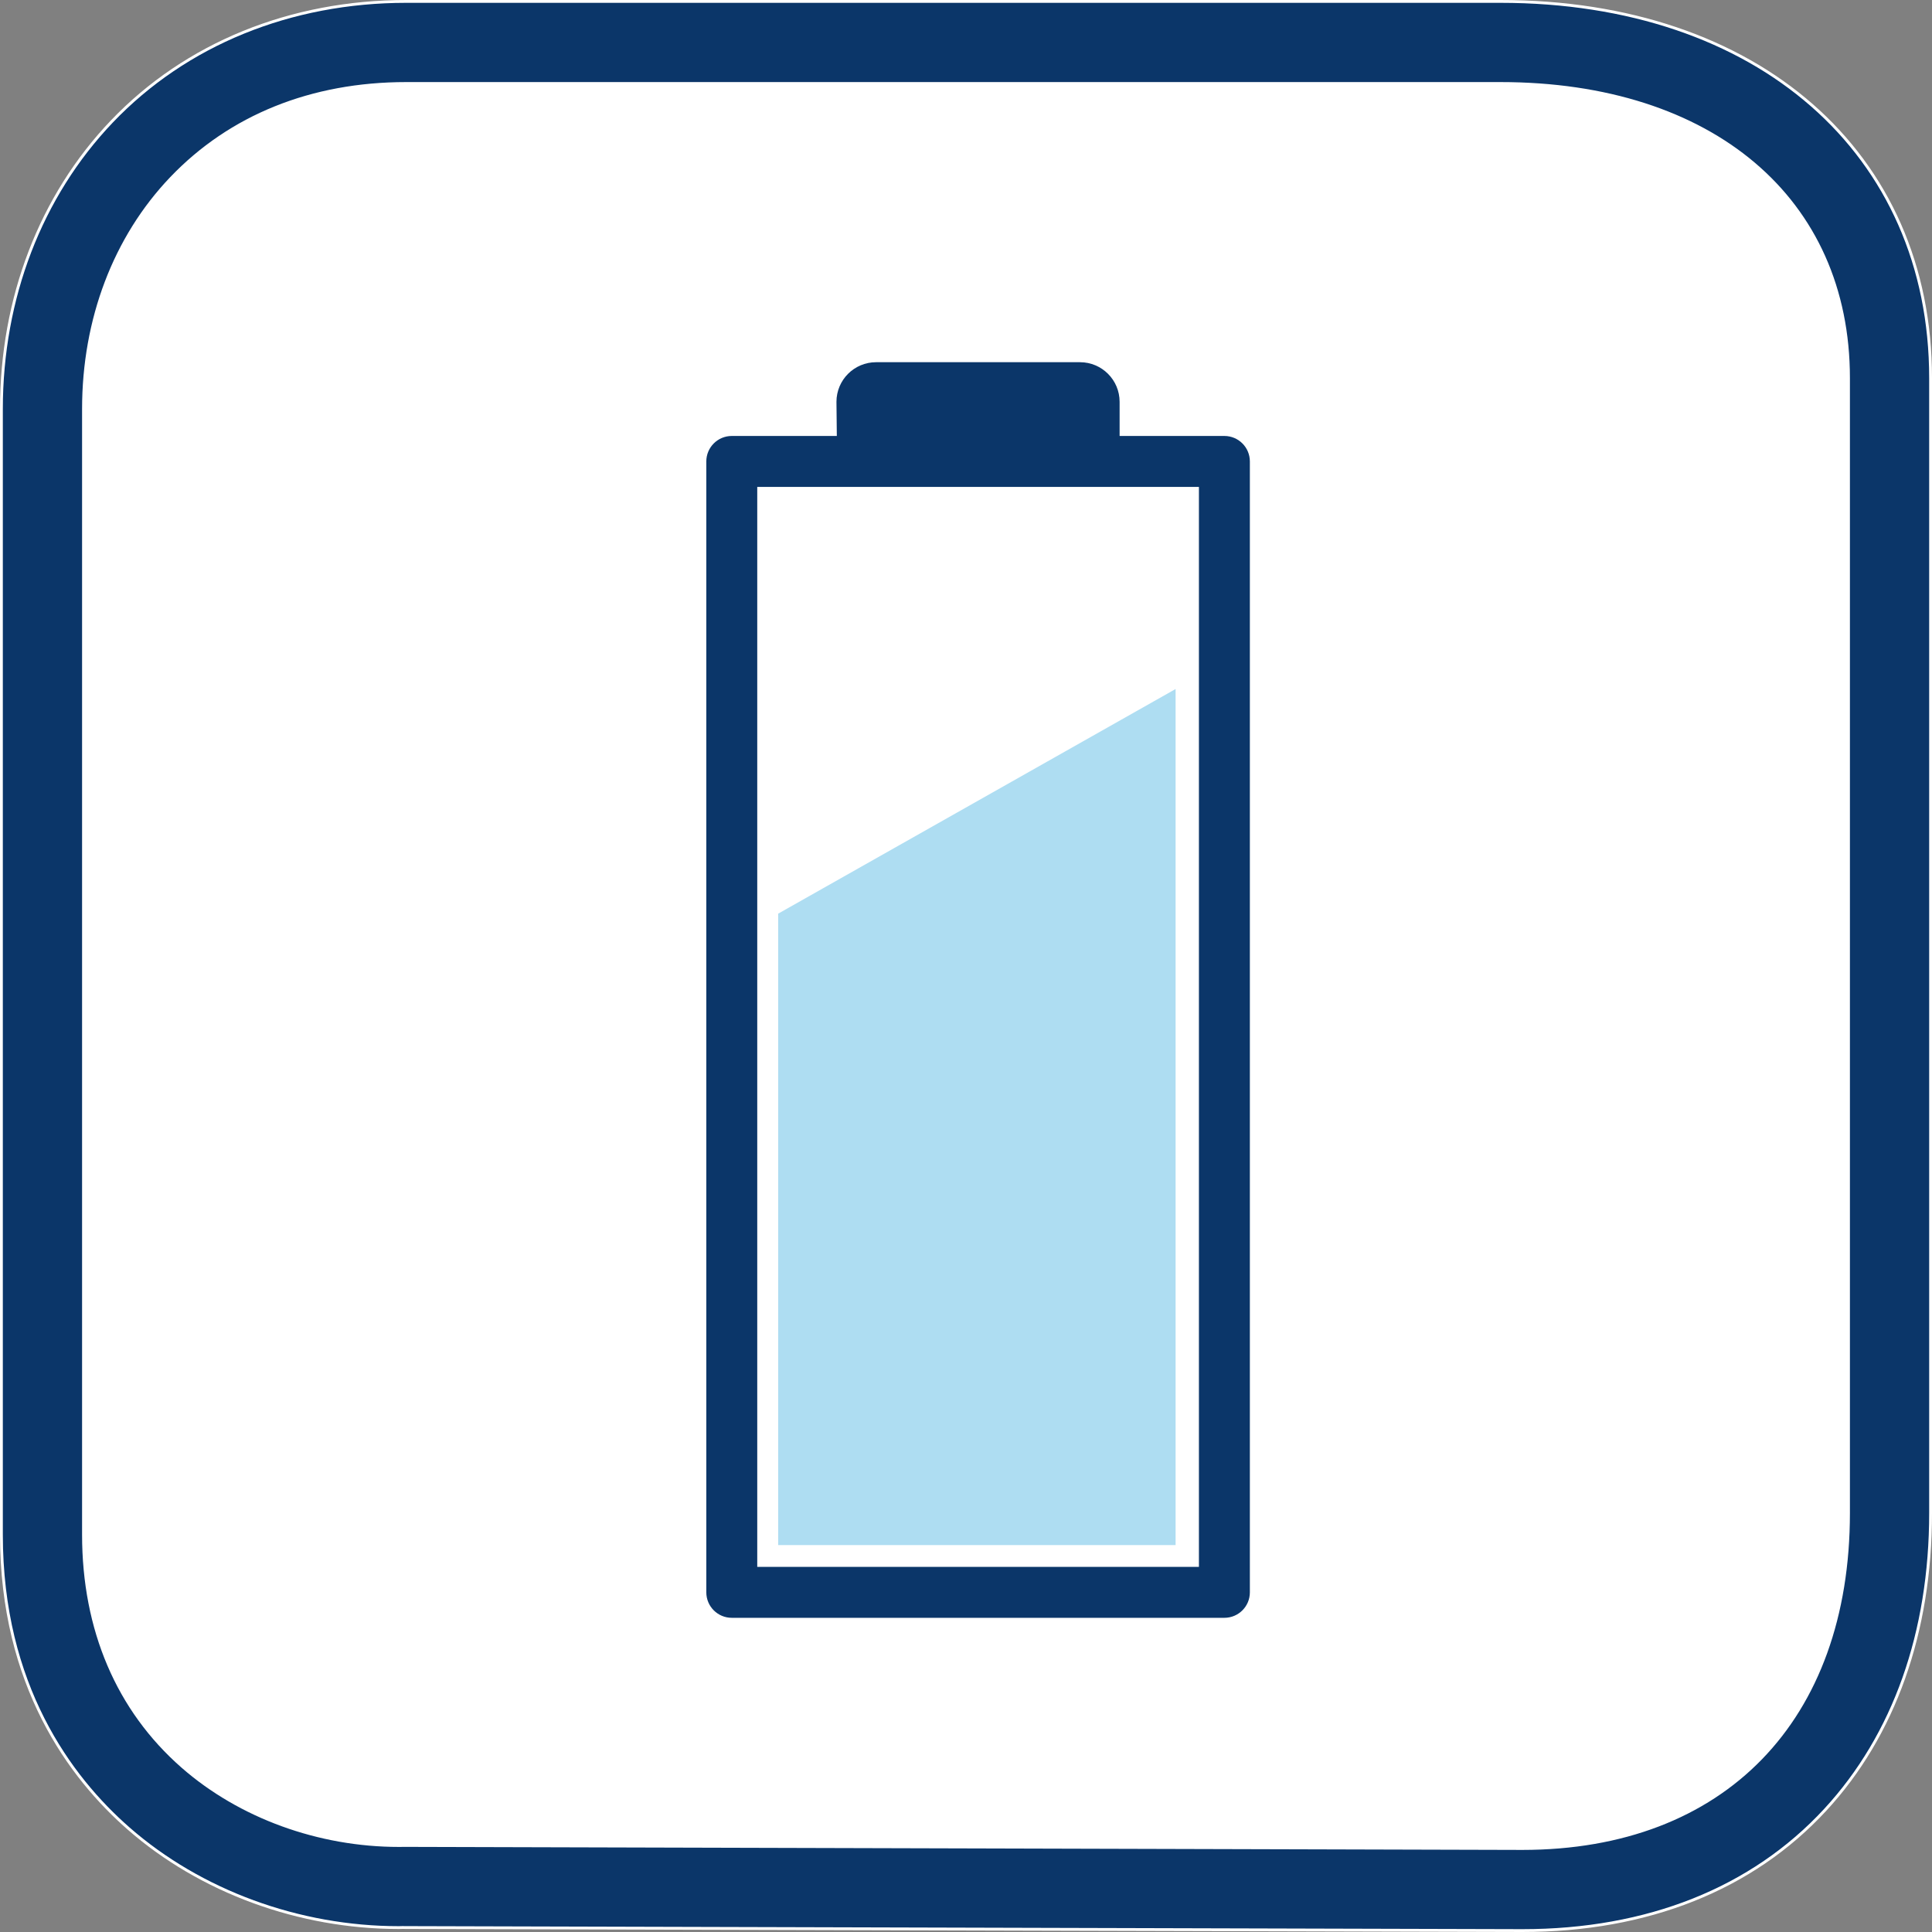
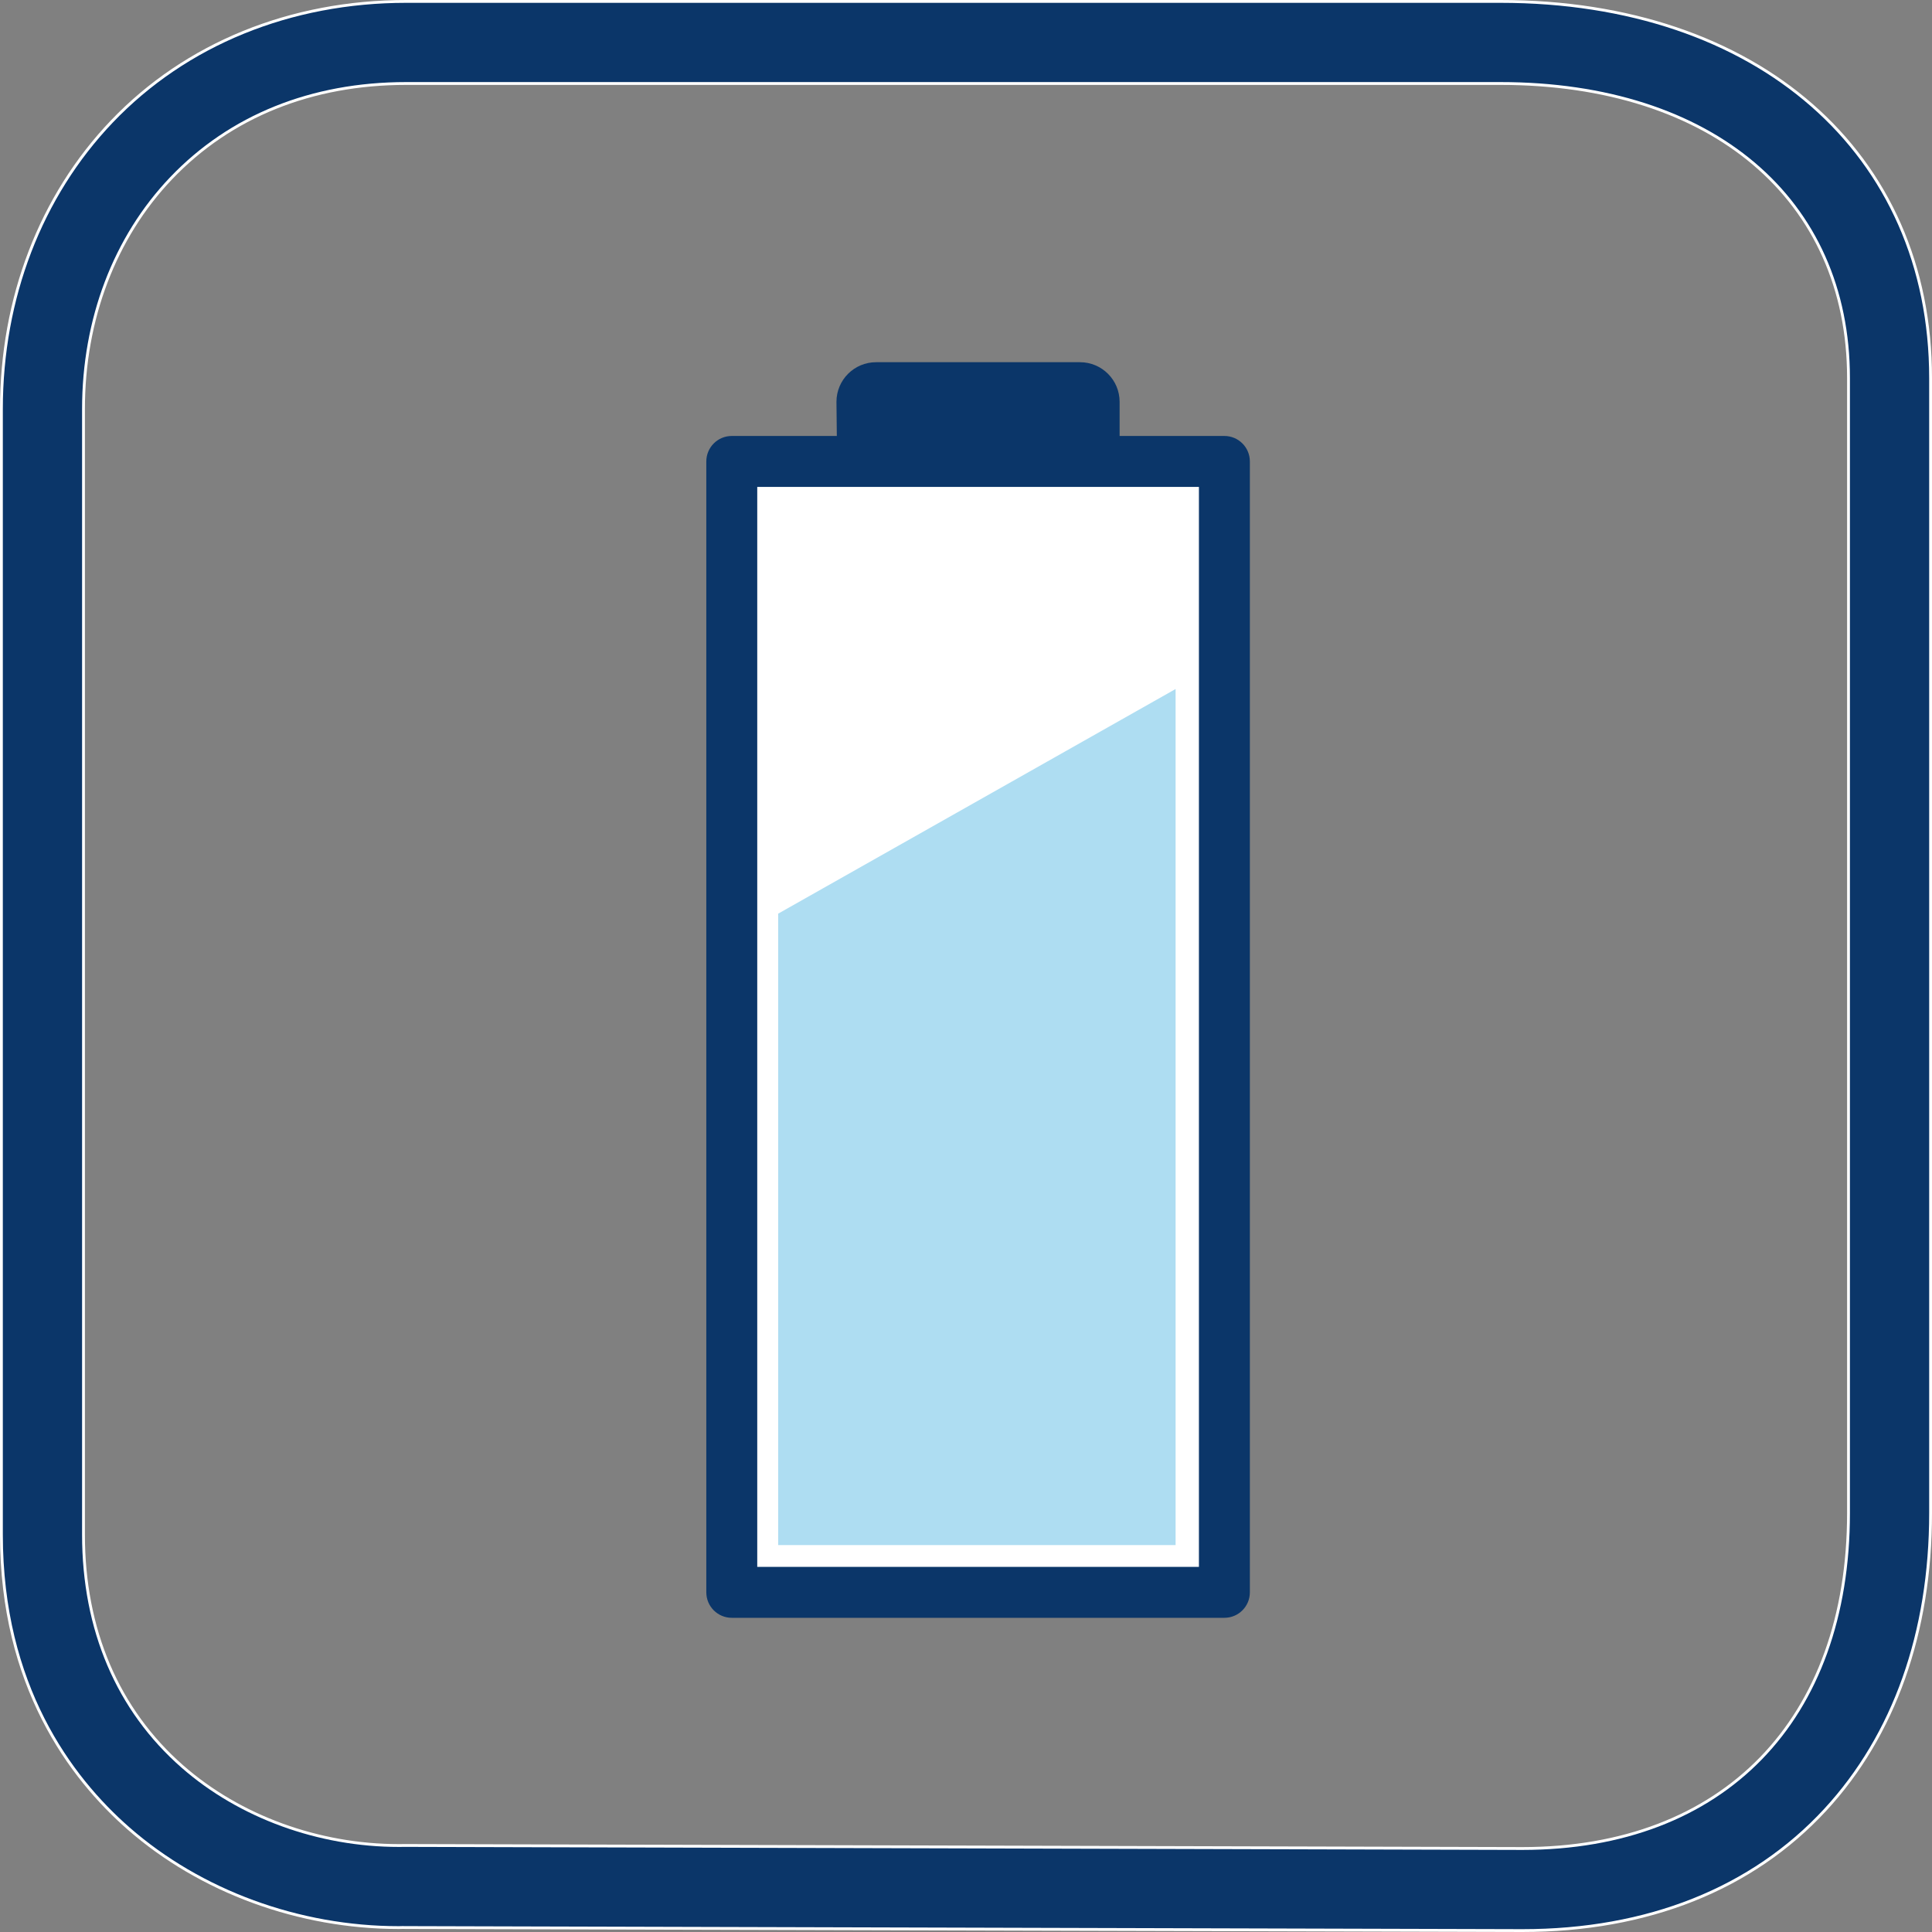
<svg xmlns="http://www.w3.org/2000/svg" version="1.1" x="0px" y="0px" width="341.323px" height="341.322px" viewBox="0 0 341.323 341.322" style="enable-background:new 0 0 341.323 341.322;" xml:space="preserve">
  <rect x="0" y="0" width="341.323" height="341.322" fill="#808080" stroke="none" />
  <style type="text/css">
	.st0{fill:#FFFFFF;stroke:#FFFFFF;stroke-miterlimit:10;}
	.st1{fill:none;}
	.st2{fill:#0B3669;}
	.st3{fill:#AEDDF2;}
</style>
  <defs>
</defs>
  <g>
    <path class="st0" d="M133.781,86.021v190.795h77.817h0.212V86.021h-0.212H133.781z M207.691,272.97h-70.215V161.415l70.215-39.689   V272.97z" />
    <g>
-       <path class="st0" d="M216.311,77.021H197.8v-6.031c0-3.866-3.134-7-7-7h-36.025c-3.866,0-7,3.134-7,7l0.065,6.031h-18.558    c-2.485,0-4.5,2.015-4.5,4.5v199.795c0,2.485,2.015,4.5,4.5,4.5h87.029c2.485,0,4.5-2.015,4.5-4.5V81.521    C220.811,79.035,218.796,77.021,216.311,77.021z" />
-       <path class="st0" d="M265.077,14.5H71.759c-16.781,0-31.198,5.811-41.693,16.805C20.028,41.819,14.5,56.365,14.5,72.263v198.862    c0,16.86,6.078,31.096,17.577,41.168c10.159,8.899,24.157,14.002,38.404,14.001c0.341,0,0.688-0.003,1.029-0.009l0.07-0.001h0.07    l197.332,0.537c35.676-0.008,57.841-22.825,57.841-59.551V66.806C326.823,35.031,302.586,14.5,265.077,14.5z M220.811,281.315    c0,2.485-2.015,4.5-4.5,4.5h-87.029c-2.485,0-4.5-2.015-4.5-4.5V81.521c0-2.485,2.015-4.5,4.5-4.5h18.558l-0.065-6.031    c0-3.866,3.134-7,7-7H190.8c3.866,0,7,3.134,7,7v6.031h18.511c2.485,0,4.5,2.015,4.5,4.5V281.315z" />
      <path class="st0" d="M265.077,0.5H71.759c-20.404,0-38.807,7.507-51.82,21.137C7.404,34.769,0.5,52.748,0.5,72.263v84.168v28.459    v86.235c0,26.548,12.155,42.768,22.352,51.699c12.676,11.103,30.032,17.471,47.624,17.47c0.412-0.035,0.804-0.003,1.203-0.01    l79.932,0.218l28.56,0.078l88.773,0.242h0.019c22.04,0,40.475-7.349,53.312-21.251c12.134-13.142,18.548-31.227,18.548-52.299    v-71.573v-28.56V66.806C340.823,27.146,310.383,0.5,265.077,0.5z M326.823,267.271c0,36.726-22.165,59.542-57.841,59.551    L71.65,326.285h-0.07l-0.07,0.001c-0.341,0.006-0.688,0.009-1.029,0.009c-14.247,0.001-28.245-5.102-38.404-14.001    C20.578,302.221,14.5,287.986,14.5,271.125V72.263c0-15.898,5.528-30.444,15.565-40.958C40.561,20.311,54.978,14.5,71.759,14.5    h193.318c37.509,0,61.746,20.531,61.746,52.306V267.271z" />
    </g>
-     <path class="st0" d="M216.311,77.021H197.8v-6.031c0-3.866-3.134-7-7-7h-36.025c-3.866,0-7,3.134-7,7l0.065,6.031h-18.558   c-2.485,0-4.5,2.015-4.5,4.5v199.795c0,2.485,2.015,4.5,4.5,4.5h87.029c2.485,0,4.5-2.015,4.5-4.5V81.521   C220.811,79.035,218.796,77.021,216.311,77.021z M211.811,276.815h-0.212h-77.817V86.021h77.817h0.212V276.815z" />
    <polygon class="st0" points="137.477,272.97 207.691,272.97 207.691,121.726 137.477,161.415  " />
    <path class="st1" d="M133.781,86.021v190.795h77.817h0.212V86.021h-0.212H133.781z M207.691,272.97h-70.215V161.415l70.215-39.689   V272.97z" />
    <g>
      <path class="st1" d="M216.311,77.021H197.8v-6.031c0-3.866-3.134-7-7-7h-36.025c-3.866,0-7,3.134-7,7l0.065,6.031h-18.558    c-2.485,0-4.5,2.015-4.5,4.5v199.795c0,2.485,2.015,4.5,4.5,4.5h87.029c2.485,0,4.5-2.015,4.5-4.5V81.521    C220.811,79.035,218.796,77.021,216.311,77.021z" />
-       <path class="st1" d="M265.077,14.5H71.759c-16.781,0-31.198,5.811-41.693,16.805C20.028,41.819,14.5,56.365,14.5,72.263v198.862    c0,16.86,6.078,31.096,17.577,41.168c10.159,8.899,24.157,14.002,38.404,14.001c0.341,0,0.688-0.003,1.029-0.009l0.07-0.001h0.07    l197.332,0.537c35.676-0.008,57.841-22.825,57.841-59.551V66.806C326.823,35.031,302.586,14.5,265.077,14.5z M220.811,281.315    c0,2.485-2.015,4.5-4.5,4.5h-87.029c-2.485,0-4.5-2.015-4.5-4.5V81.521c0-2.485,2.015-4.5,4.5-4.5h18.558l-0.065-6.031    c0-3.866,3.134-7,7-7H190.8c3.866,0,7,3.134,7,7v6.031h18.511c2.485,0,4.5,2.015,4.5,4.5V281.315z" />
      <path class="st2" d="M265.077,0.5H71.759c-20.404,0-38.807,7.507-51.82,21.137C7.404,34.769,0.5,52.748,0.5,72.263v84.168v28.459    v86.235c0,26.548,12.155,42.768,22.352,51.699c12.676,11.103,30.032,17.471,47.624,17.47c0.412-0.035,0.804-0.003,1.203-0.01    l79.932,0.218l28.56,0.078l88.773,0.242h0.019c22.04,0,40.475-7.349,53.312-21.251c12.134-13.142,18.548-31.227,18.548-52.299    v-71.573v-28.56V66.806C340.823,27.146,310.383,0.5,265.077,0.5z M326.823,267.271c0,36.726-22.165,59.542-57.841,59.551    L71.65,326.285h-0.07l-0.07,0.001c-0.341,0.006-0.688,0.009-1.029,0.009c-14.247,0.001-28.245-5.102-38.404-14.001    C20.578,302.221,14.5,287.986,14.5,271.125V72.263c0-15.898,5.528-30.444,15.565-40.958C40.561,20.311,54.978,14.5,71.759,14.5    h193.318c37.509,0,61.746,20.531,61.746,52.306V267.271z" />
    </g>
    <path class="st2" d="M216.311,77.021H197.8v-6.031c0-3.866-3.134-7-7-7h-36.025c-3.866,0-7,3.134-7,7l0.065,6.031h-18.558   c-2.485,0-4.5,2.015-4.5,4.5v199.795c0,2.485,2.015,4.5,4.5,4.5h87.029c2.485,0,4.5-2.015,4.5-4.5V81.521   C220.811,79.035,218.796,77.021,216.311,77.021z M211.811,276.815h-0.212h-77.817V86.021h77.817h0.212V276.815z" />
    <polygon class="st3" points="137.477,272.97 207.691,272.97 207.691,121.726 137.477,161.415  " />
  </g>
</svg>